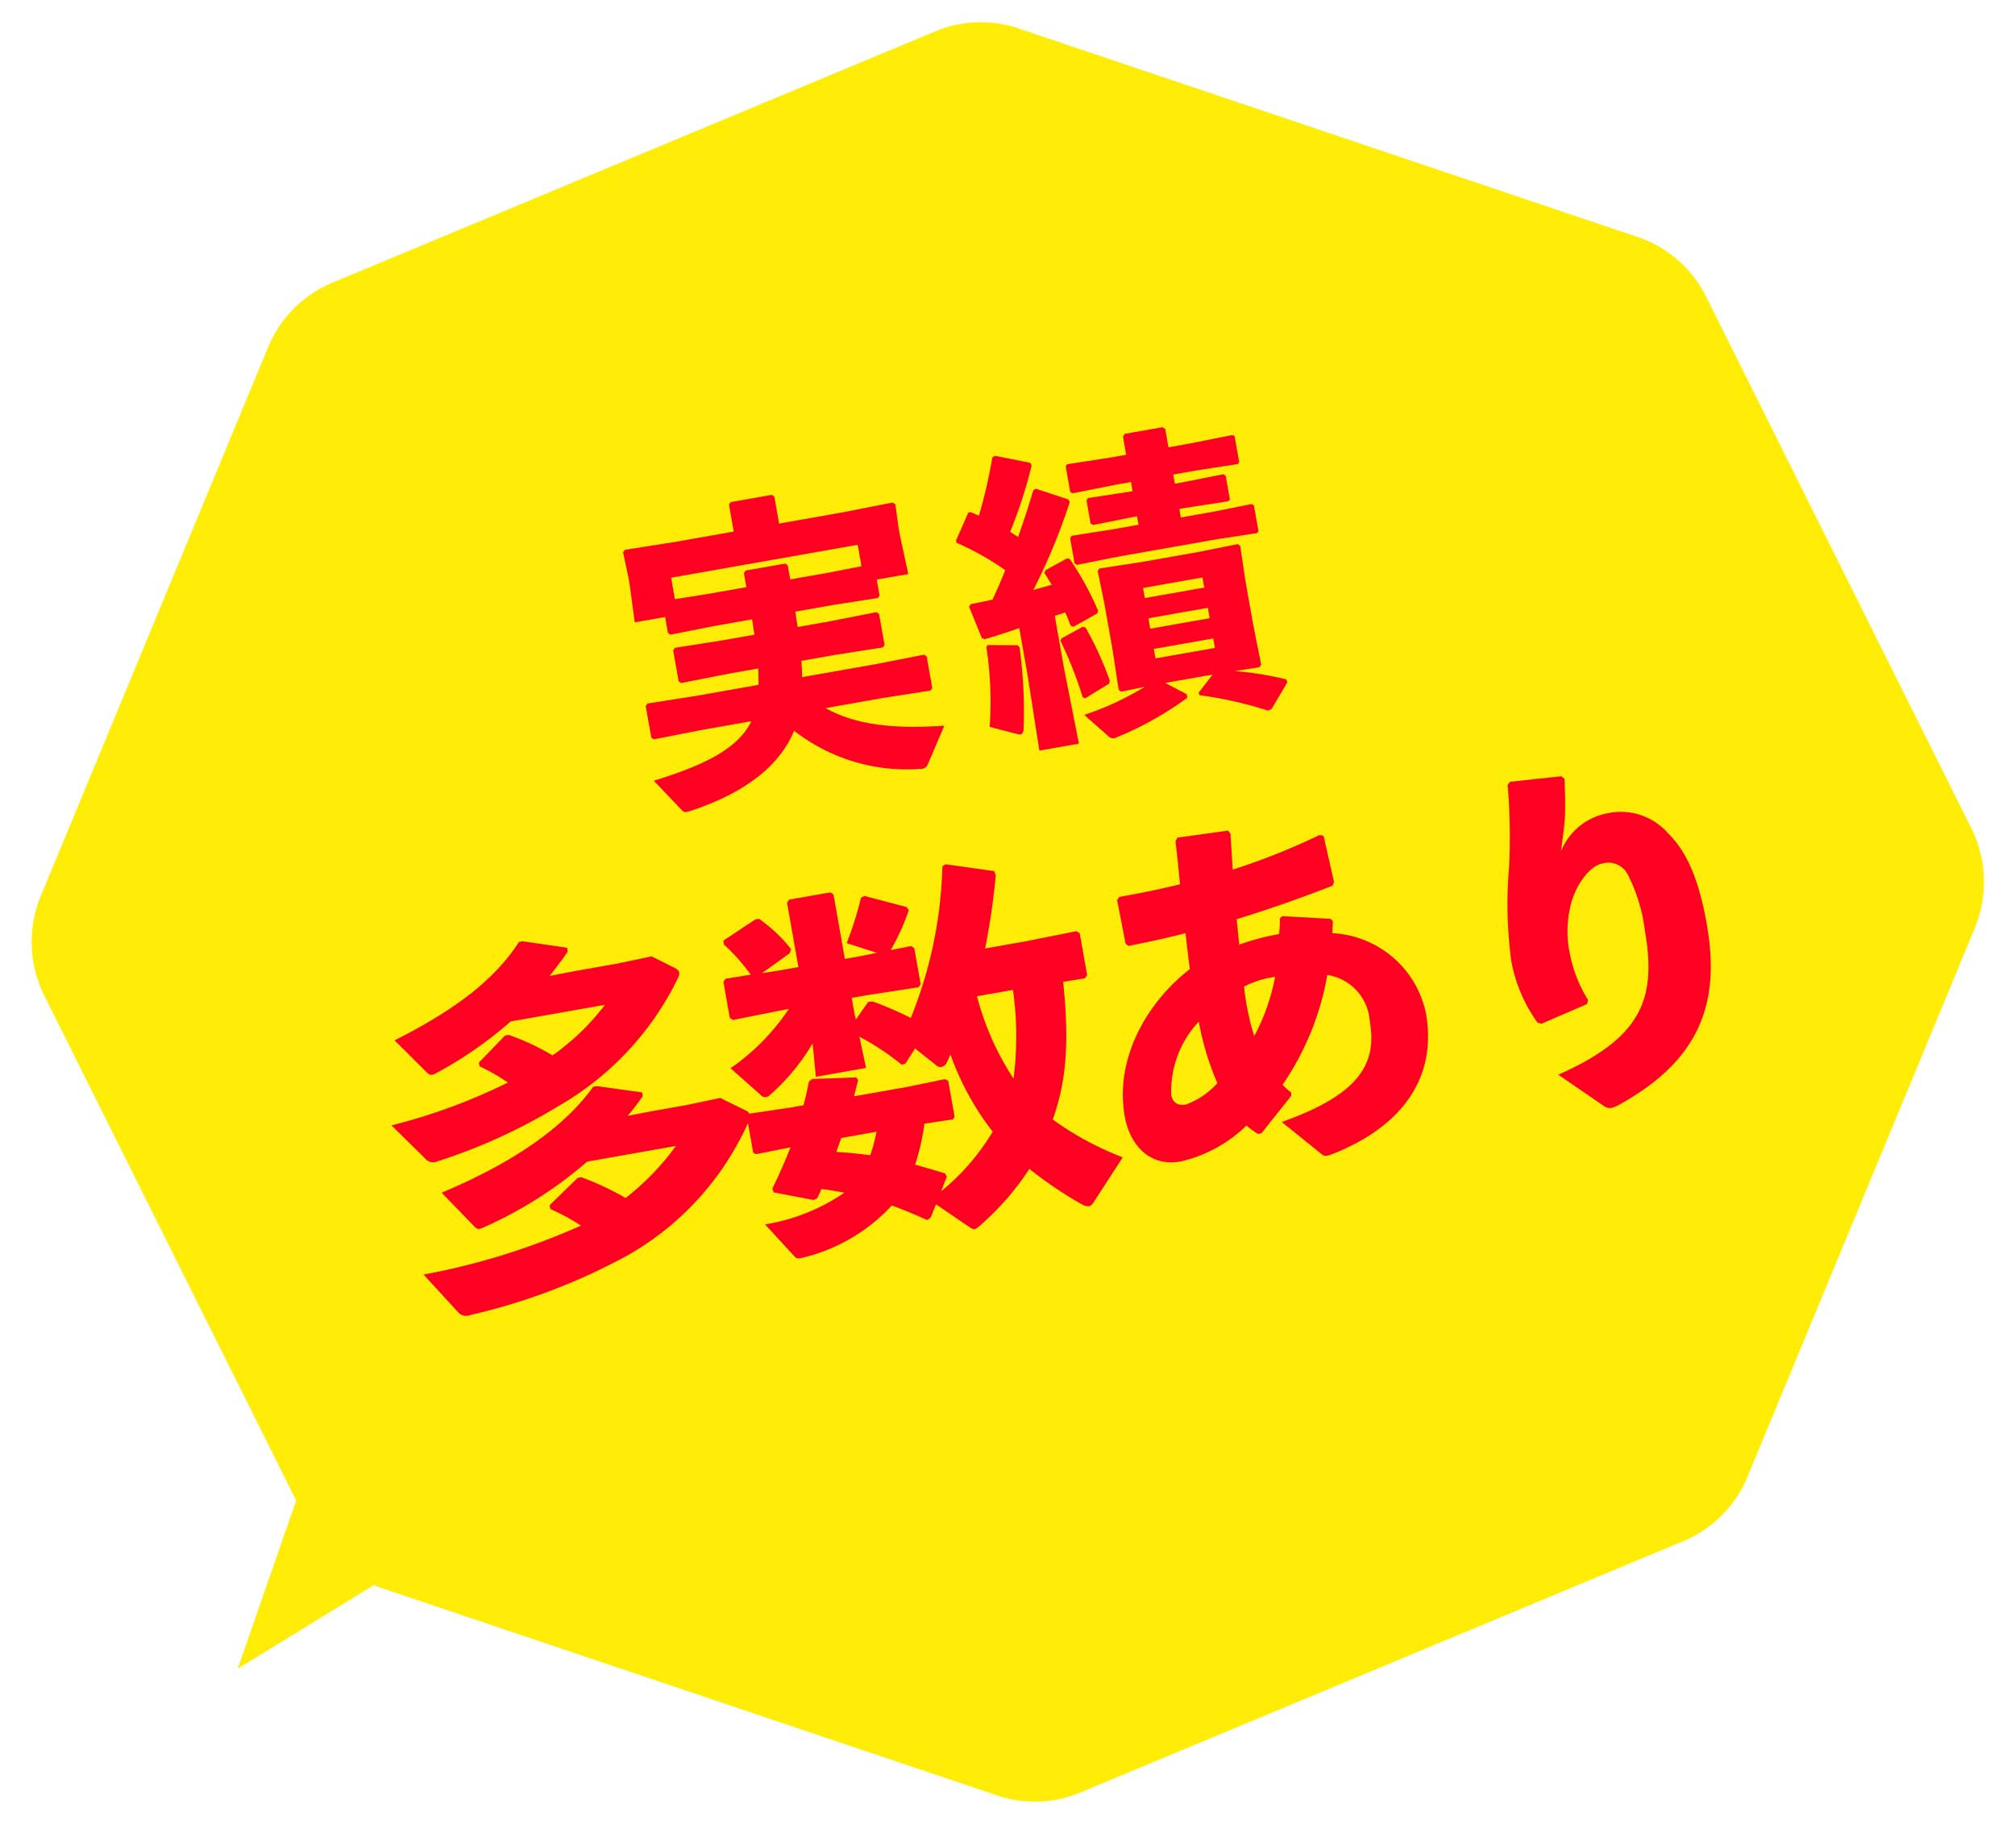
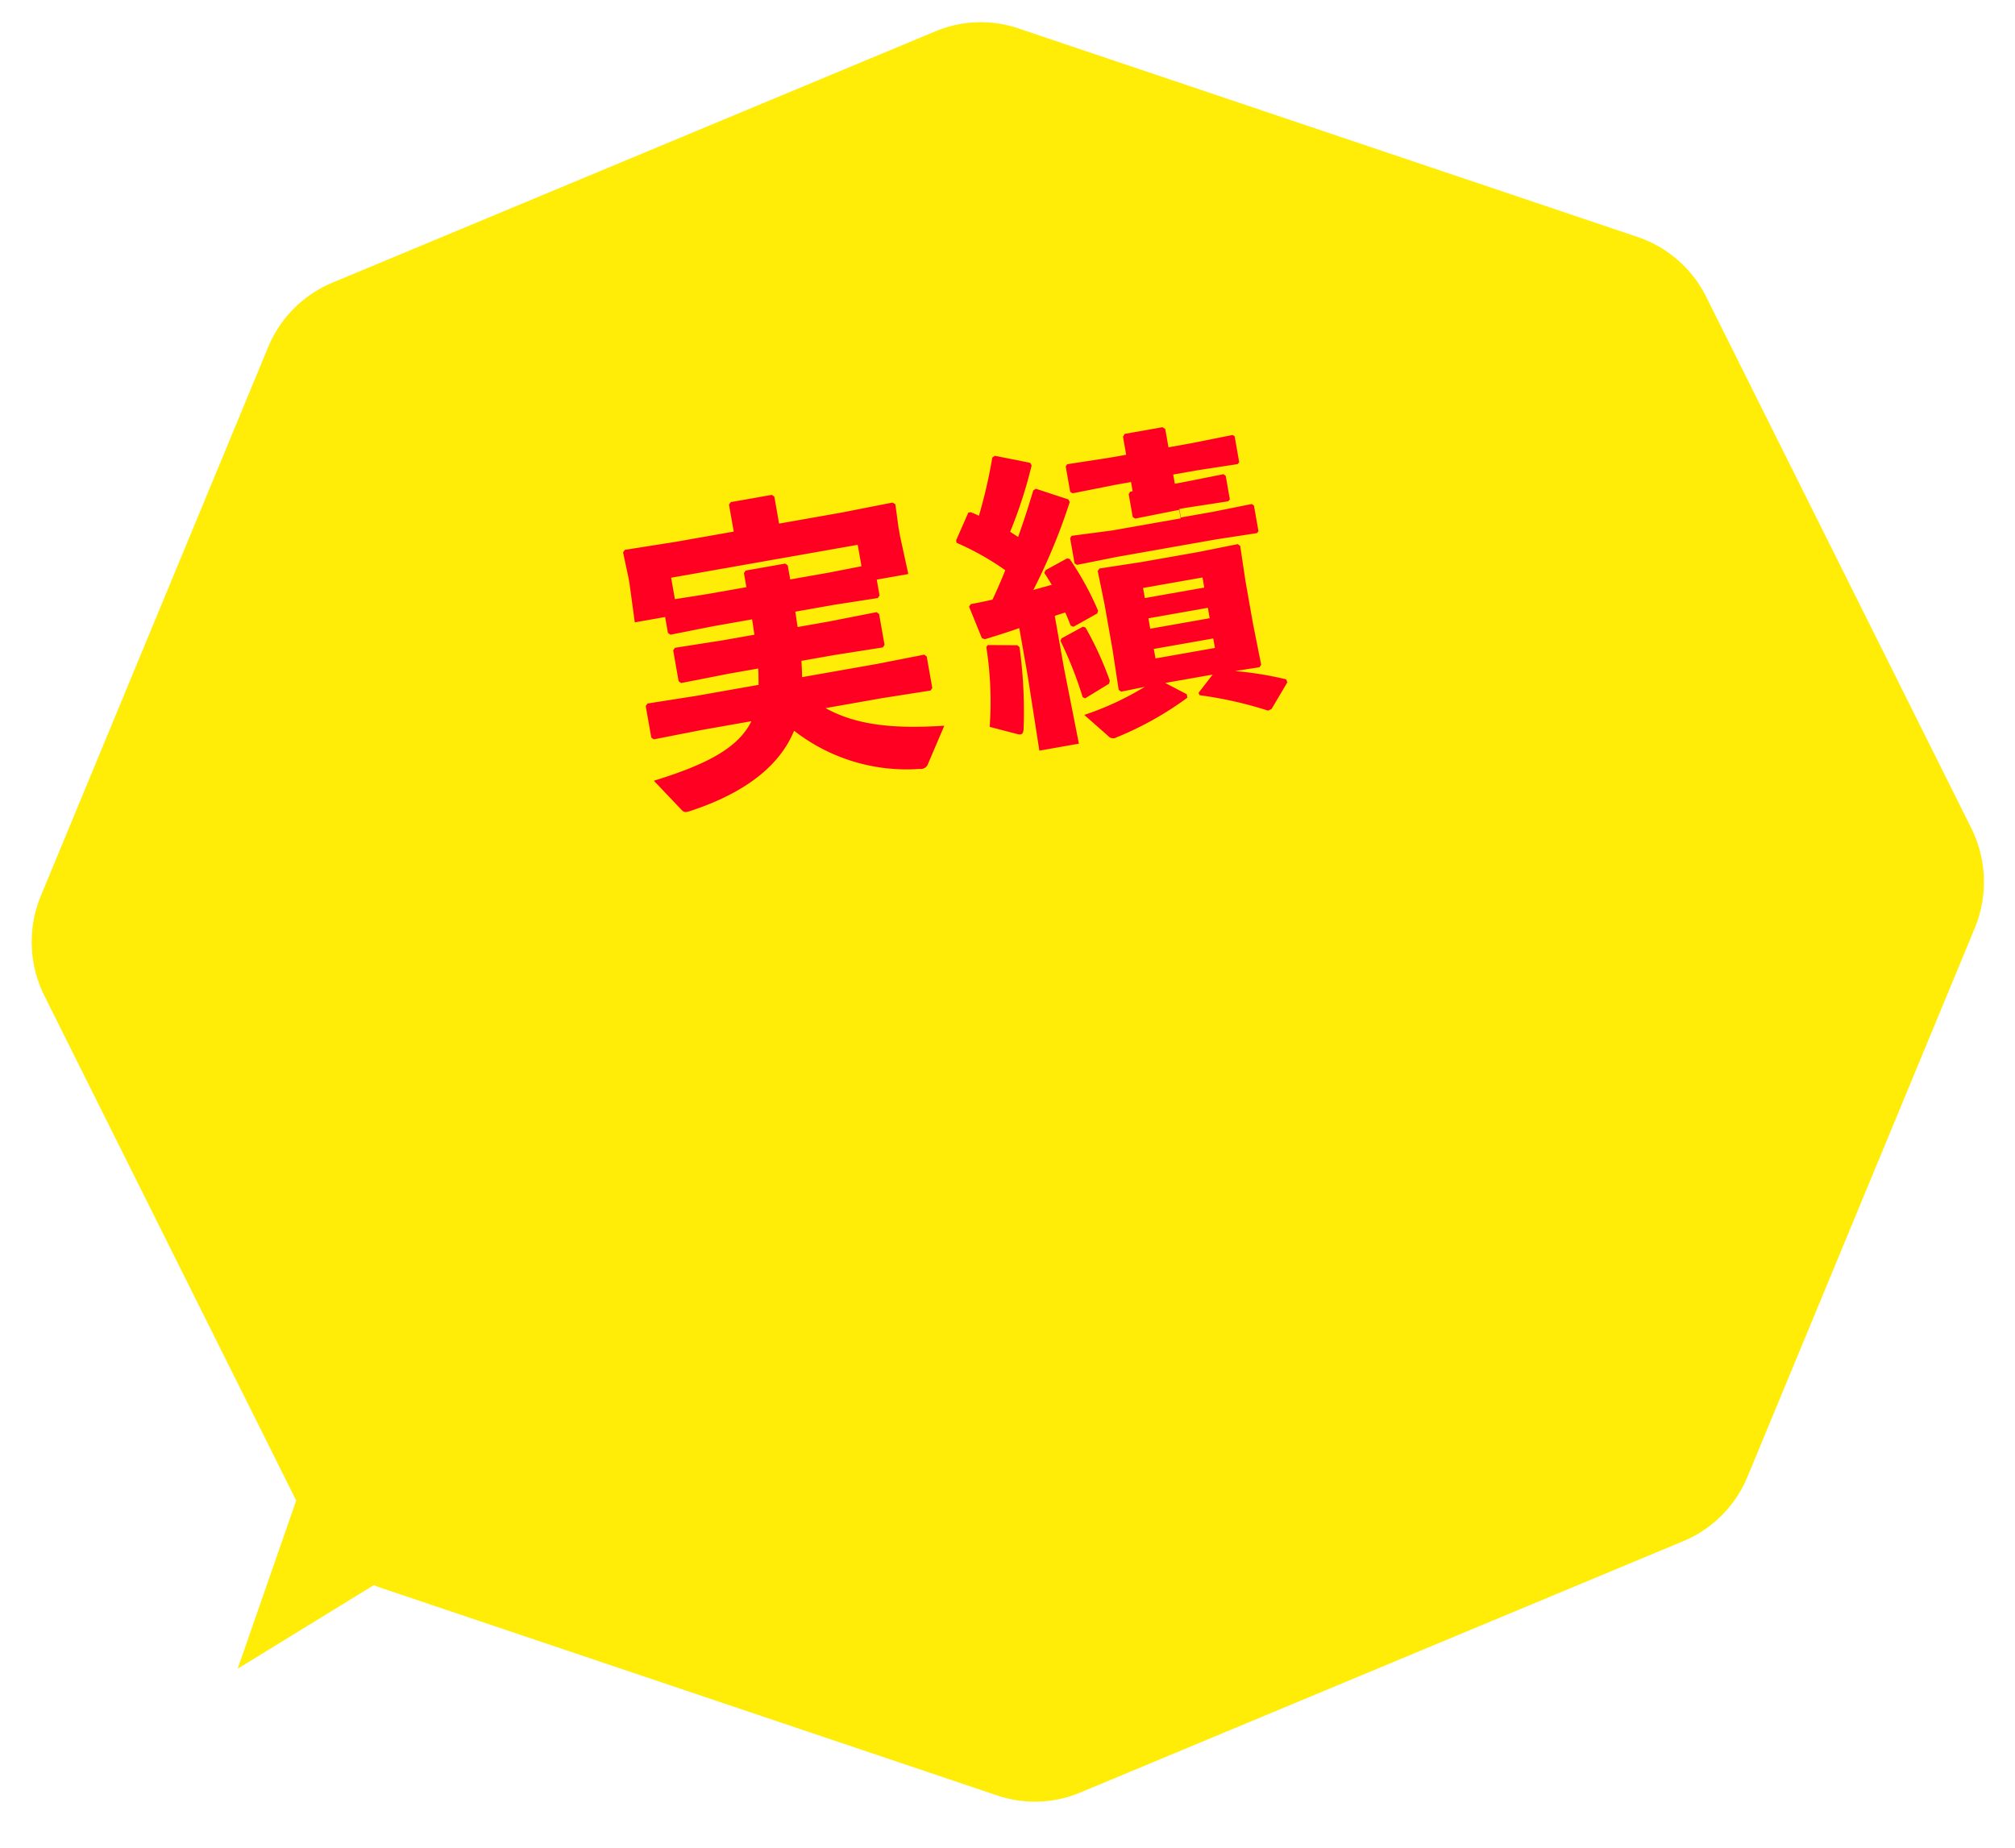
<svg xmlns="http://www.w3.org/2000/svg" width="116.526" height="106.881" viewBox="0 0 116.526 106.881">
  <g id="icon_zisseki" transform="matrix(0.999, -0.035, 0.035, 0.999, -384.903, -1618.251)">
    <g id="グループ_256" data-name="グループ 256" transform="translate(328.055 1634.639)">
      <path id="パス_243" data-name="パス 243" d="M1520.13,500.392l-14.247-31.252a6.89,6.89,0,0,0-3.838-3.6l-35.39-13.319a6.8,6.8,0,0,0-4.795,0l-35.39,13.319a6.889,6.889,0,0,0-3.837,3.6l-14.247,31.252a6.988,6.988,0,0,0,0,5.794l13.536,29.693-3.724,9.606,8.049-4.562c.077.033.144.081.223.111l35.39,13.32a6.8,6.8,0,0,0,4.795,0l35.39-13.32a6.89,6.89,0,0,0,3.838-3.6l14.247-31.252A7,7,0,0,0,1520.13,500.392Z" transform="translate(-1407.758 -451.789)" fill="#ffec07" />
    </g>
-     <path id="パス_2518" data-name="パス 2518" d="M-39.182-7.348a.594.594,0,0,0,.682.286,32.409,32.409,0,0,0,7.392-1.914,17.2,17.2,0,0,0,8.162-6.138.61.61,0,0,0,.11-.264c0-.11-.066-.2-.2-.308l-1.21-.9-2.068.066h-2.354l-1.584.022c.44-.4.88-.792,1.276-1.21v-.22l-2.464-.814h-.22c-1.826,1.98-4.488,3.278-8.074,4.356l1.5,2.134c.088.132.154.2.286.2a.562.562,0,0,0,.242-.044,22.836,22.836,0,0,0,4.774-2.2h5.544a13.734,13.734,0,0,1-3.5,2.354,14.056,14.056,0,0,0-2.288-1.606h-.22l-1.76,1.276v.22a11.144,11.144,0,0,1,1.452,1.21A33.719,33.719,0,0,1-40.766-9.57Zm.33,9.086a.613.613,0,0,0,.682.286A35.562,35.562,0,0,0-28.6.2a16.635,16.635,0,0,0,8.25-6.446.523.523,0,0,0,.11-.308.405.405,0,0,0-.2-.308l-1.32-.968-1.958.066H-25.63l-1.584.022c.374-.308.726-.638,1.056-.968v-.22l-2.508-.814h-.22c-2.2,2.156-5.676,3.608-9.7,4.51l1.518,2.244c.088.132.154.2.286.2a1.437,1.437,0,0,0,.242-.044,24.019,24.019,0,0,0,6.556-2.706h5.214A14.836,14.836,0,0,1-28.16-3.08a15.934,15.934,0,0,0-2.31-1.628h-.22l-1.87,1.276v.22a12.809,12.809,0,0,1,1.584,1.254,40.156,40.156,0,0,1-9.46,1.21ZM.2-10.978l.176-.154V-13.6L.2-13.75l-2.97.066h-2.4a38.414,38.414,0,0,0,1.342-4.07L-3.872-18l-2.706-.88-.2.088A24.957,24.957,0,0,1-10.1-10.472a20.882,20.882,0,0,0-2-1.32l-.264-.022-.88.88-.022-.33v-.946h.858l3.058.066L-9.2-12.3V-14.41l-.154-.154-1.21.022a13.026,13.026,0,0,0,1.43-2.09l-.088-.2-2.288-1.056-.22.066A19.785,19.785,0,0,1-13-15.378l1.628.858-1.034.022h-.858v-3.784l-.154-.154h-2.42l-.154.154V-14.5H-17.2l-.924-.022,1.782-.858.11-.22a8.809,8.809,0,0,0-1.518-2.046h-.22l-2.024.88-.022.22a11.337,11.337,0,0,1,1.232,2l-1.474-.022-.154.154V-12.3l.154.154,3.058-.066h.242a12.825,12.825,0,0,1-3.916,2.794l1.43,1.8a.355.355,0,0,0,.308.2A.464.464,0,0,0-18.9-7.5,12.235,12.235,0,0,0-15.95-10.01L-16.1-8.074h2.948l-.066-1.848A14.746,14.746,0,0,1-11.088-7.9l.22-.022.7-.77L-9.13-7.524a.377.377,0,0,0,.286.154.49.49,0,0,0,.374-.242c.088-.132.176-.242.264-.374A15.986,15.986,0,0,0-6.578-3.168,13.23,13.23,0,0,1-10.12-.286l.484-.792-.088-.2c-.572-.286-1.1-.55-1.606-.792a13.45,13.45,0,0,0,.946-2.244l1.672.044L-8.6-4.4V-6.512l-.176-.132-2.178.066h-3.168c.132-.308.264-.594.4-.88l-.088-.176-2.53-.352-.2.11c-.176.44-.352.88-.55,1.3h-.748l-2.464-.066-.132.154v2.112l.154.11,2.024-.044q-.66,1.089-1.452,2.178l.044.22,2.2.836.22-.066c.11-.154.22-.308.33-.484.44.132.858.286,1.276.44a11.274,11.274,0,0,1-4.84,1.012L-19.1,1.98c.088.154.352.132.572.11A10.3,10.3,0,0,0-13.068.022c.616.352,1.232.748,1.87,1.188l.22-.11.44-.7,1.716,1.672c.11.088.154.132.242.132a.735.735,0,0,0,.264-.11A15.653,15.653,0,0,0-4.862-.682,22.606,22.606,0,0,0-2.222,1.87a.7.7,0,0,0,.374.176.416.416,0,0,0,.286-.154L.572-.4a17.814,17.814,0,0,1-3.608-2.86l.066-.11C-2-5.148-1.342-7.062-1.056-11ZM-4-11.044a18.76,18.76,0,0,1-.858,5.06,15.974,15.974,0,0,1-1.254-5.06Zm-9.2,6.71a8.437,8.437,0,0,1-.594,1.276c-.616-.2-1.254-.374-1.892-.528.132-.264.286-.506.418-.748ZM8.712-.374,10.78-2.2l.044-.2a3.686,3.686,0,0,1-.418-.528,16.036,16.036,0,0,0,3.652-5.808,2.9,2.9,0,0,1,1.958,3.058c0,2.486-1.3,4.07-6.028,4.862L11.946,1.43c.11.132.2.132.374.132,3.96-.726,6.974-2.948,6.974-7.128a5.83,5.83,0,0,0-4.532-5.5c.044-.176.088-.374.154-.682l-.11-.154-2.728-.638-.154.11a5.912,5.912,0,0,1-.2.88,14.429,14.429,0,0,0-2.376.2c.044-.616.088-1.166.11-1.474,1.936-.242,3.806-.55,5.808-.946l.11-.2L15.246-16.7l-.22-.088a37.957,37.957,0,0,1-5.3,1.1c.088-.7.154-1.386.242-2.068l-.11-.2-2.948-.11-.154.176c-.044.836-.11,1.672-.176,2.508-1.254.088-2.486.11-3.586.11l-.154.154.044,2.574.132.154c1.188-.022,2.31-.066,3.388-.154-.044.748-.088,1.342-.11,2.09C3.41-8.932,1.1-6.028,1.1-2.728c0,1.8.99,3.146,2.706,3.146A8.05,8.05,0,0,0,7.942-.968a4.9,4.9,0,0,0,.572.594Zm-2.442-7a16.167,16.167,0,0,0,.44,3.7,4.564,4.564,0,0,1-2,.9c-.462,0-.748-.22-.748-.7A5.91,5.91,0,0,1,6.27-7.37ZM9.284-5.984A14.47,14.47,0,0,1,9.2-8.91a5.472,5.472,0,0,1,1.87-.242A12.036,12.036,0,0,1,9.284-5.984Zm16.962-11.77a36.028,36.028,0,0,1-.726,4.62,25.153,25.153,0,0,0-.836,5.412,8.747,8.747,0,0,0,.88,3.828l.22.088,2.772-.66.11-.22a7.792,7.792,0,0,1-.572-2.728,6.3,6.3,0,0,1,.462-2.684c.418-1.1,1.474-2.222,2.31-2.222a1.251,1.251,0,0,1,1.32.88A9.661,9.661,0,0,1,32.6-8.1c0,3.982-1.21,6.094-6.38,7.37L28.49,1.5a.615.615,0,0,0,.418.2,2.036,2.036,0,0,0,.418-.088c5.192-1.76,6.864-4.884,6.864-9.438,0-2.442-.352-4.246-1.3-5.566a3.619,3.619,0,0,0-3.19-1.738,3.612,3.612,0,0,0-3.08,1.694c.242-.814.418-1.3.572-1.936.132-.638.22-1.144.352-2.156l-.154-.176-2.97-.2Z" transform="translate(390.19 1701.036) rotate(-8)" fill="#f02" />
-     <path id="パス_2519" data-name="パス 2519" d="M-11.214-8.568c0,.306-.018.594-.018.9h-1.854l-2.808-.054-.126.126v1.818l.126.126,2.808-.054h1.728c-.036.306-.09.63-.144.936H-15.21l-2.808-.054-.126.126v1.854l.126.126,2.808-.054h2.934c-1.008,1.386-2.97,2.016-6.156,2.412l1.278,1.926c.126.2.234.2.5.162,3.366-.486,5.562-1.71,6.714-3.528A10.584,10.584,0,0,0-3.168,1.638a.438.438,0,0,0,.522-.2L-1.332-.576C-4.3-.9-6.372-1.512-7.92-2.772h3.348l2.808.054.126-.126V-4.7l-.126-.126-2.808.054H-8.946c.054-.306.09-.63.126-.936h1.962l2.808.054.126-.126V-7.6l-.126-.126-2.808.054H-8.694c0-.306.018-.594.018-.9h2.3l2.538.054.126-.126v-.936h1.854l-.09-2.268v-.486l.054-1.35-.144-.126L-5-13.752H-8.712v-1.584l-.126-.126H-11.25l-.126.126v1.584h-3.4l-2.988-.054-.126.126.054,1.512v.324l-.09,2.268h1.782v.936l.126.126,2.52-.054Zm2.574-1.89v-.828l-.126-.126h-2.322l-.126.126v.828H-13.5l-1.908-.036v-1.26H-4.446v1.26l-1.926.036ZM6.066-5.724c.216-.036.414-.054.63-.09.072.27.126.54.18.81l.144.09,1.494-.522.072-.144a17.217,17.217,0,0,0-1.1-3.24l-.144-.054-1.332.45L5.9-8.28c.108.234.2.486.306.756l-1.1.108A34.375,34.375,0,0,0,8.064-12.06l-.054-.162-1.746-.936-.162.072c-.45.9-.882,1.71-1.332,2.5-.126-.126-.27-.252-.4-.378a26.393,26.393,0,0,0,1.89-3.564l-.054-.162-1.944-.756-.162.072a28.716,28.716,0,0,1-1.35,3.186c-.144-.108-.288-.2-.432-.288H2.178l-.972,1.458v.144a15.519,15.519,0,0,1,2.5,2.052c-.324.522-.666,1.044-1.026,1.548-.414.018-.846.036-1.278.036l-.126.126.414,1.926.162.09c.738-.09,1.422-.18,2.07-.288v2.754L3.834,1.8H6.156l-.09-4.428Zm8.172-8.46v-1.08l-.144-.126H11.88l-.126.144v1.062h-.9L8.3-14.238l-.108.108v1.494l.126.108,2.538-.054h.9v.54H11.61L9.144-12.1l-.108.126v1.35l.126.108,2.448-.054h.144v.5H10.206L7.83-10.116l-.108.126v1.476l.126.108,2.358-.054h5.832l2.376.054.108-.09v-1.512l-.108-.108-2.286.054h-1.89v-.5h.4l2.466.054.108-.09v-1.386L17.1-12.1l-2.466.054h-.4v-.54h1.4l2.376.054.108-.09v-1.53l-.108-.09-2.376.054ZM17.208-.738l.126-.126L17.28-3.312v-2.5l.054-2.034-.126-.126-2.322.054H11.52L9.09-7.974l-.126.126L9.018-5.9v2.682L8.964-.864l.126.126,1.386-.036A16.965,16.965,0,0,1,6.75.216L7.9,1.656a.381.381,0,0,0,.468.162A19.007,19.007,0,0,0,12.8.27v-.2L11.682-.792h2.79l-.99.9.036.144a22.576,22.576,0,0,1,3.744,1.566l.216-.054L18.648.4l-.036-.18a19.69,19.69,0,0,0-2.844-.99Zm-2.34-5.094H11.376v-.594h3.492Zm0,1.188v.612H11.376v-.612Zm-3.492,1.8h3.492v.558H11.376ZM6.228-4.374l-.09.126A22.739,22.739,0,0,1,6.84-.81l.126.09,1.512-.594.072-.162A19.427,19.427,0,0,0,7.7-4.752L7.56-4.824Zm-4.266-.36-.108.09a20.489,20.489,0,0,1-.612,4.59L2.736.63a.469.469,0,0,0,.2.054c.108,0,.162-.072.216-.27A27.528,27.528,0,0,0,3.744-4.3l-.108-.126Z" transform="translate(382.658 1675.626) rotate(-8)" fill="#f02" />
+     <path id="パス_2519" data-name="パス 2519" d="M-11.214-8.568c0,.306-.018.594-.018.9h-1.854l-2.808-.054-.126.126v1.818l.126.126,2.808-.054h1.728c-.036.306-.09.63-.144.936H-15.21l-2.808-.054-.126.126v1.854l.126.126,2.808-.054h2.934c-1.008,1.386-2.97,2.016-6.156,2.412l1.278,1.926c.126.2.234.2.5.162,3.366-.486,5.562-1.71,6.714-3.528A10.584,10.584,0,0,0-3.168,1.638a.438.438,0,0,0,.522-.2L-1.332-.576C-4.3-.9-6.372-1.512-7.92-2.772h3.348l2.808.054.126-.126V-4.7l-.126-.126-2.808.054H-8.946c.054-.306.09-.63.126-.936h1.962l2.808.054.126-.126V-7.6l-.126-.126-2.808.054H-8.694c0-.306.018-.594.018-.9h2.3l2.538.054.126-.126v-.936h1.854l-.09-2.268v-.486l.054-1.35-.144-.126L-5-13.752H-8.712v-1.584l-.126-.126H-11.25l-.126.126v1.584h-3.4l-2.988-.054-.126.126.054,1.512v.324l-.09,2.268h1.782v.936l.126.126,2.52-.054Zm2.574-1.89v-.828l-.126-.126h-2.322l-.126.126v.828H-13.5l-1.908-.036v-1.26H-4.446v1.26l-1.926.036ZM6.066-5.724c.216-.036.414-.054.63-.09.072.27.126.54.18.81l.144.09,1.494-.522.072-.144a17.217,17.217,0,0,0-1.1-3.24l-.144-.054-1.332.45L5.9-8.28c.108.234.2.486.306.756l-1.1.108A34.375,34.375,0,0,0,8.064-12.06l-.054-.162-1.746-.936-.162.072c-.45.9-.882,1.71-1.332,2.5-.126-.126-.27-.252-.4-.378a26.393,26.393,0,0,0,1.89-3.564l-.054-.162-1.944-.756-.162.072a28.716,28.716,0,0,1-1.35,3.186c-.144-.108-.288-.2-.432-.288H2.178l-.972,1.458v.144a15.519,15.519,0,0,1,2.5,2.052c-.324.522-.666,1.044-1.026,1.548-.414.018-.846.036-1.278.036l-.126.126.414,1.926.162.09c.738-.09,1.422-.18,2.07-.288v2.754L3.834,1.8H6.156l-.09-4.428Zm8.172-8.46v-1.08l-.144-.126H11.88l-.126.144v1.062h-.9L8.3-14.238l-.108.108v1.494l.126.108,2.538-.054h.9v.54H11.61l-.108.126v1.35l.126.108,2.448-.054h.144v.5H10.206L7.83-10.116l-.108.126v1.476l.126.108,2.358-.054h5.832l2.376.054.108-.09v-1.512l-.108-.108-2.286.054h-1.89v-.5h.4l2.466.054.108-.09v-1.386L17.1-12.1l-2.466.054h-.4v-.54h1.4l2.376.054.108-.09v-1.53l-.108-.09-2.376.054ZM17.208-.738l.126-.126L17.28-3.312v-2.5l.054-2.034-.126-.126-2.322.054H11.52L9.09-7.974l-.126.126L9.018-5.9v2.682L8.964-.864l.126.126,1.386-.036A16.965,16.965,0,0,1,6.75.216L7.9,1.656a.381.381,0,0,0,.468.162A19.007,19.007,0,0,0,12.8.27v-.2L11.682-.792h2.79l-.99.9.036.144a22.576,22.576,0,0,1,3.744,1.566l.216-.054L18.648.4l-.036-.18a19.69,19.69,0,0,0-2.844-.99Zm-2.34-5.094H11.376v-.594h3.492Zm0,1.188v.612H11.376v-.612Zm-3.492,1.8h3.492v.558H11.376ZM6.228-4.374l-.09.126A22.739,22.739,0,0,1,6.84-.81l.126.09,1.512-.594.072-.162A19.427,19.427,0,0,0,7.7-4.752L7.56-4.824Zm-4.266-.36-.108.09a20.489,20.489,0,0,1-.612,4.59L2.736.63a.469.469,0,0,0,.2.054c.108,0,.162-.072.216-.27A27.528,27.528,0,0,0,3.744-4.3l-.108-.126Z" transform="translate(382.658 1675.626) rotate(-8)" fill="#f02" />
  </g>
</svg>